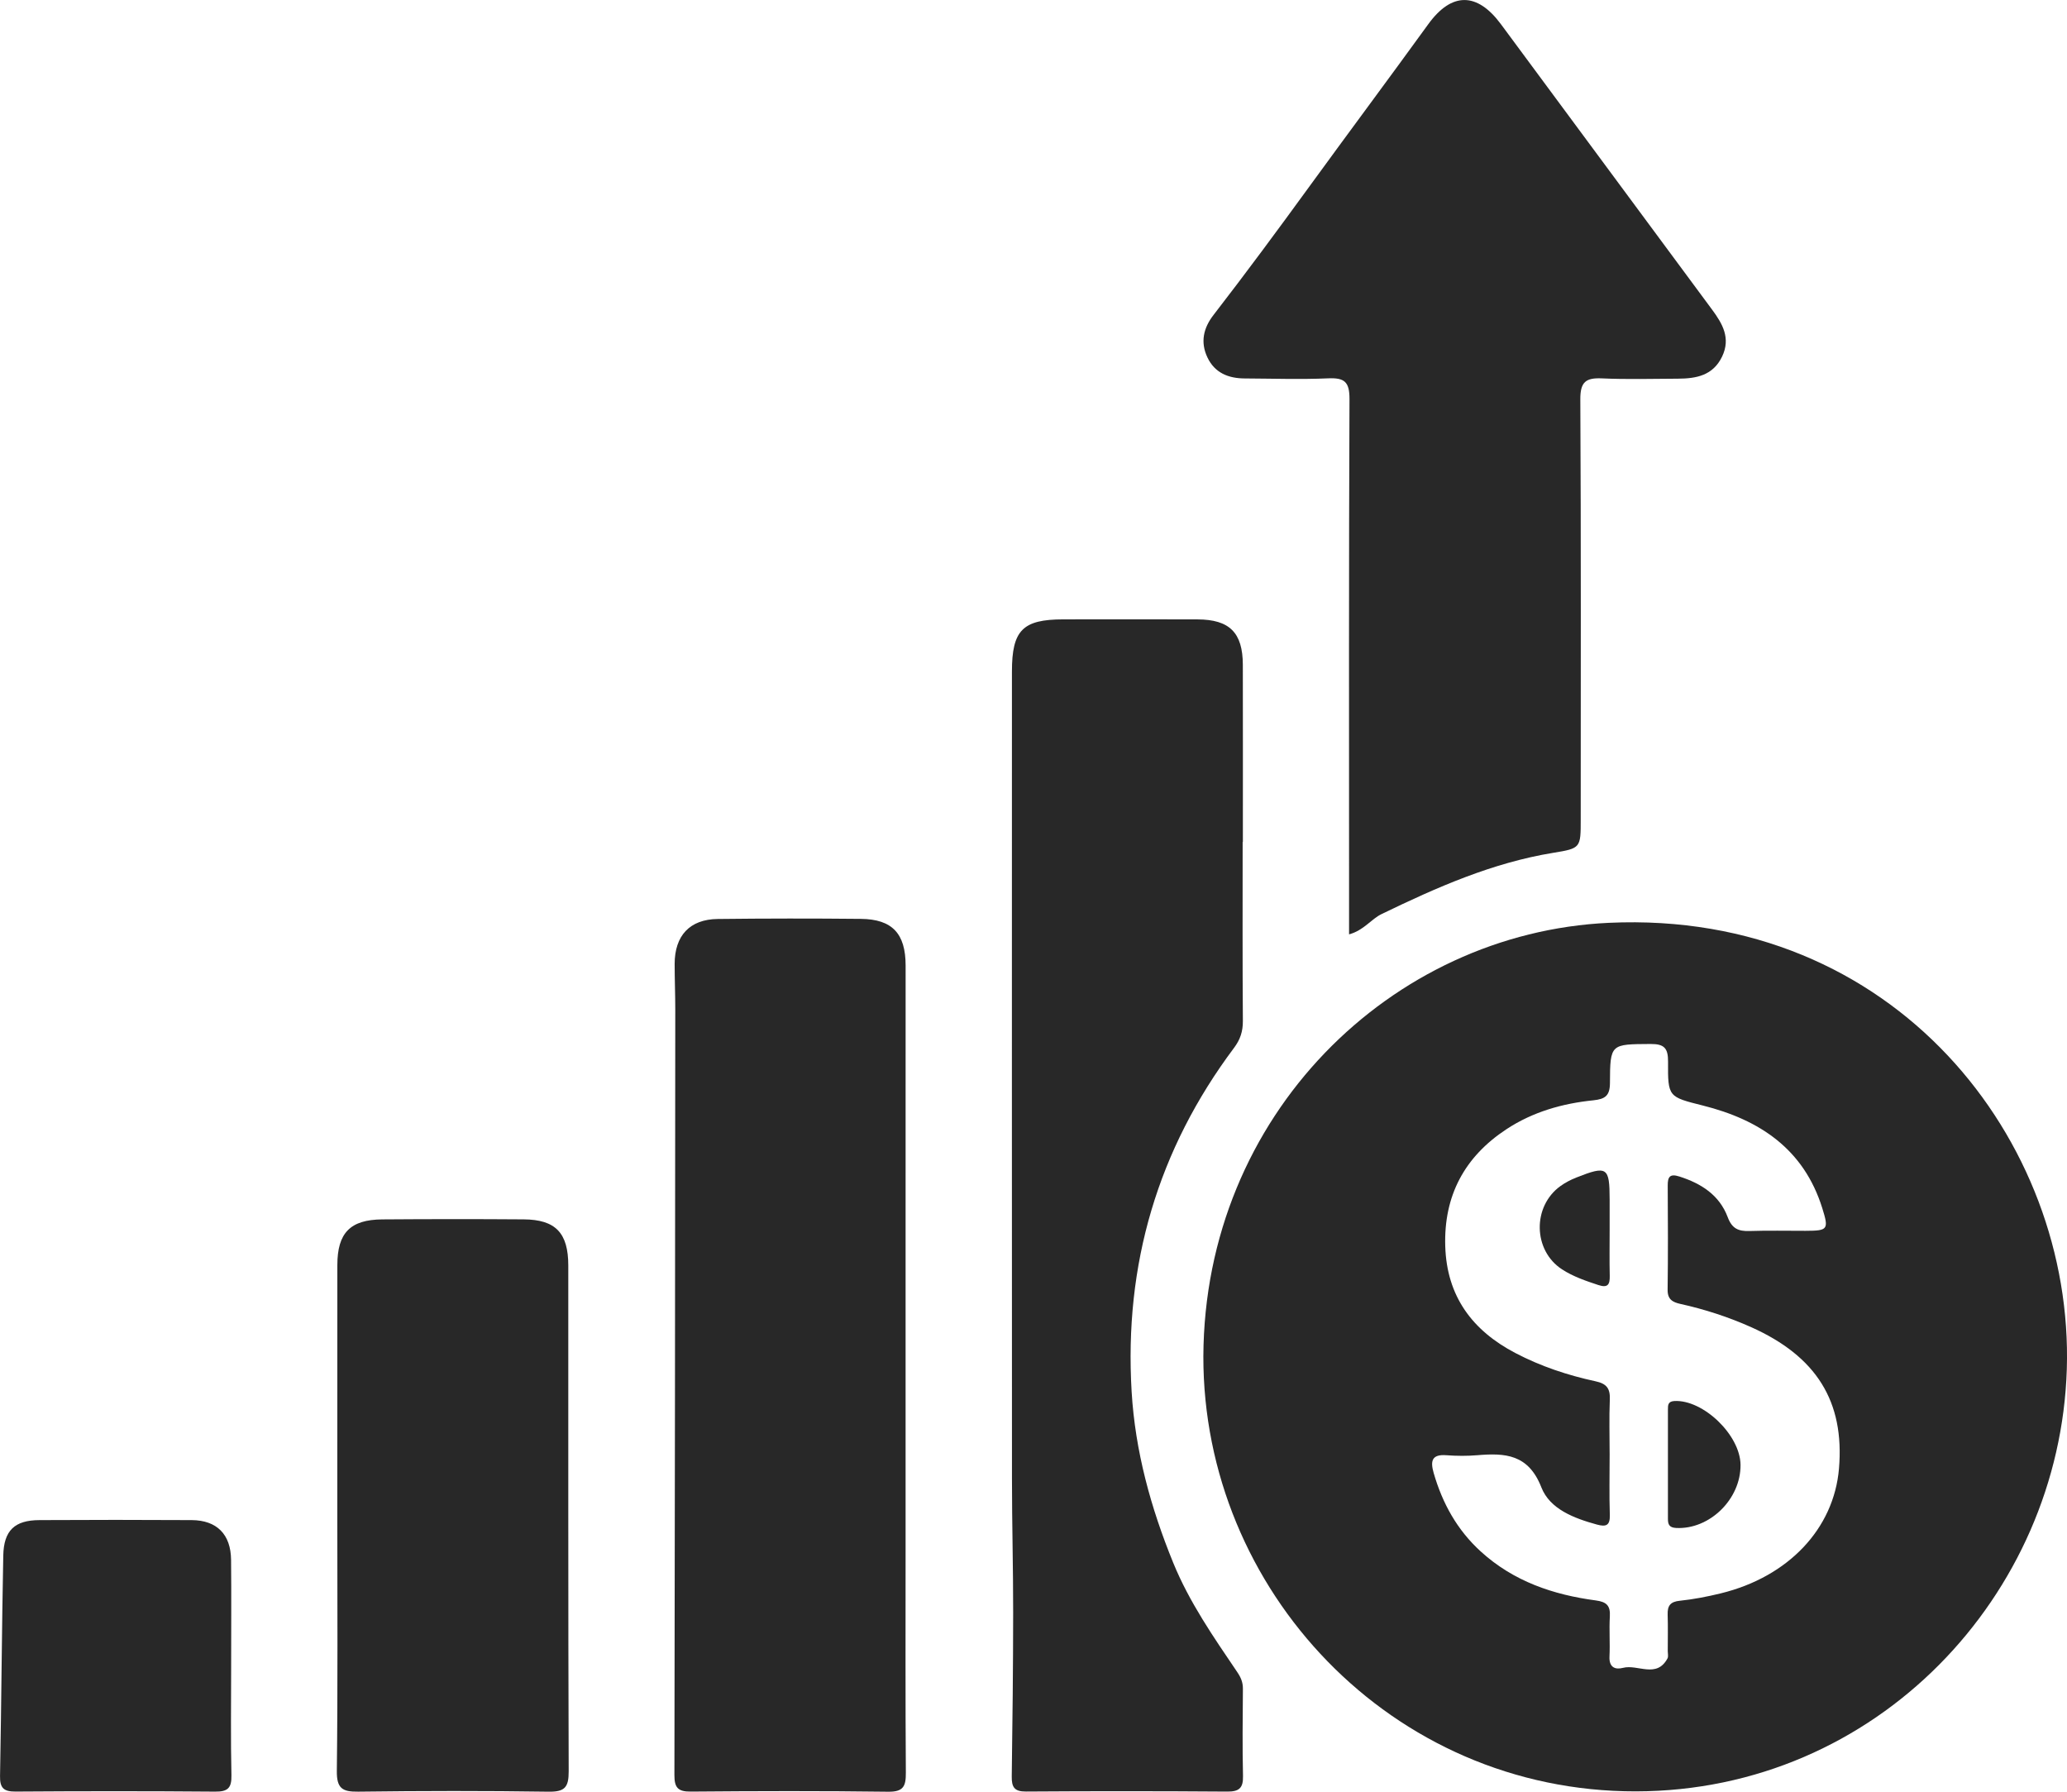
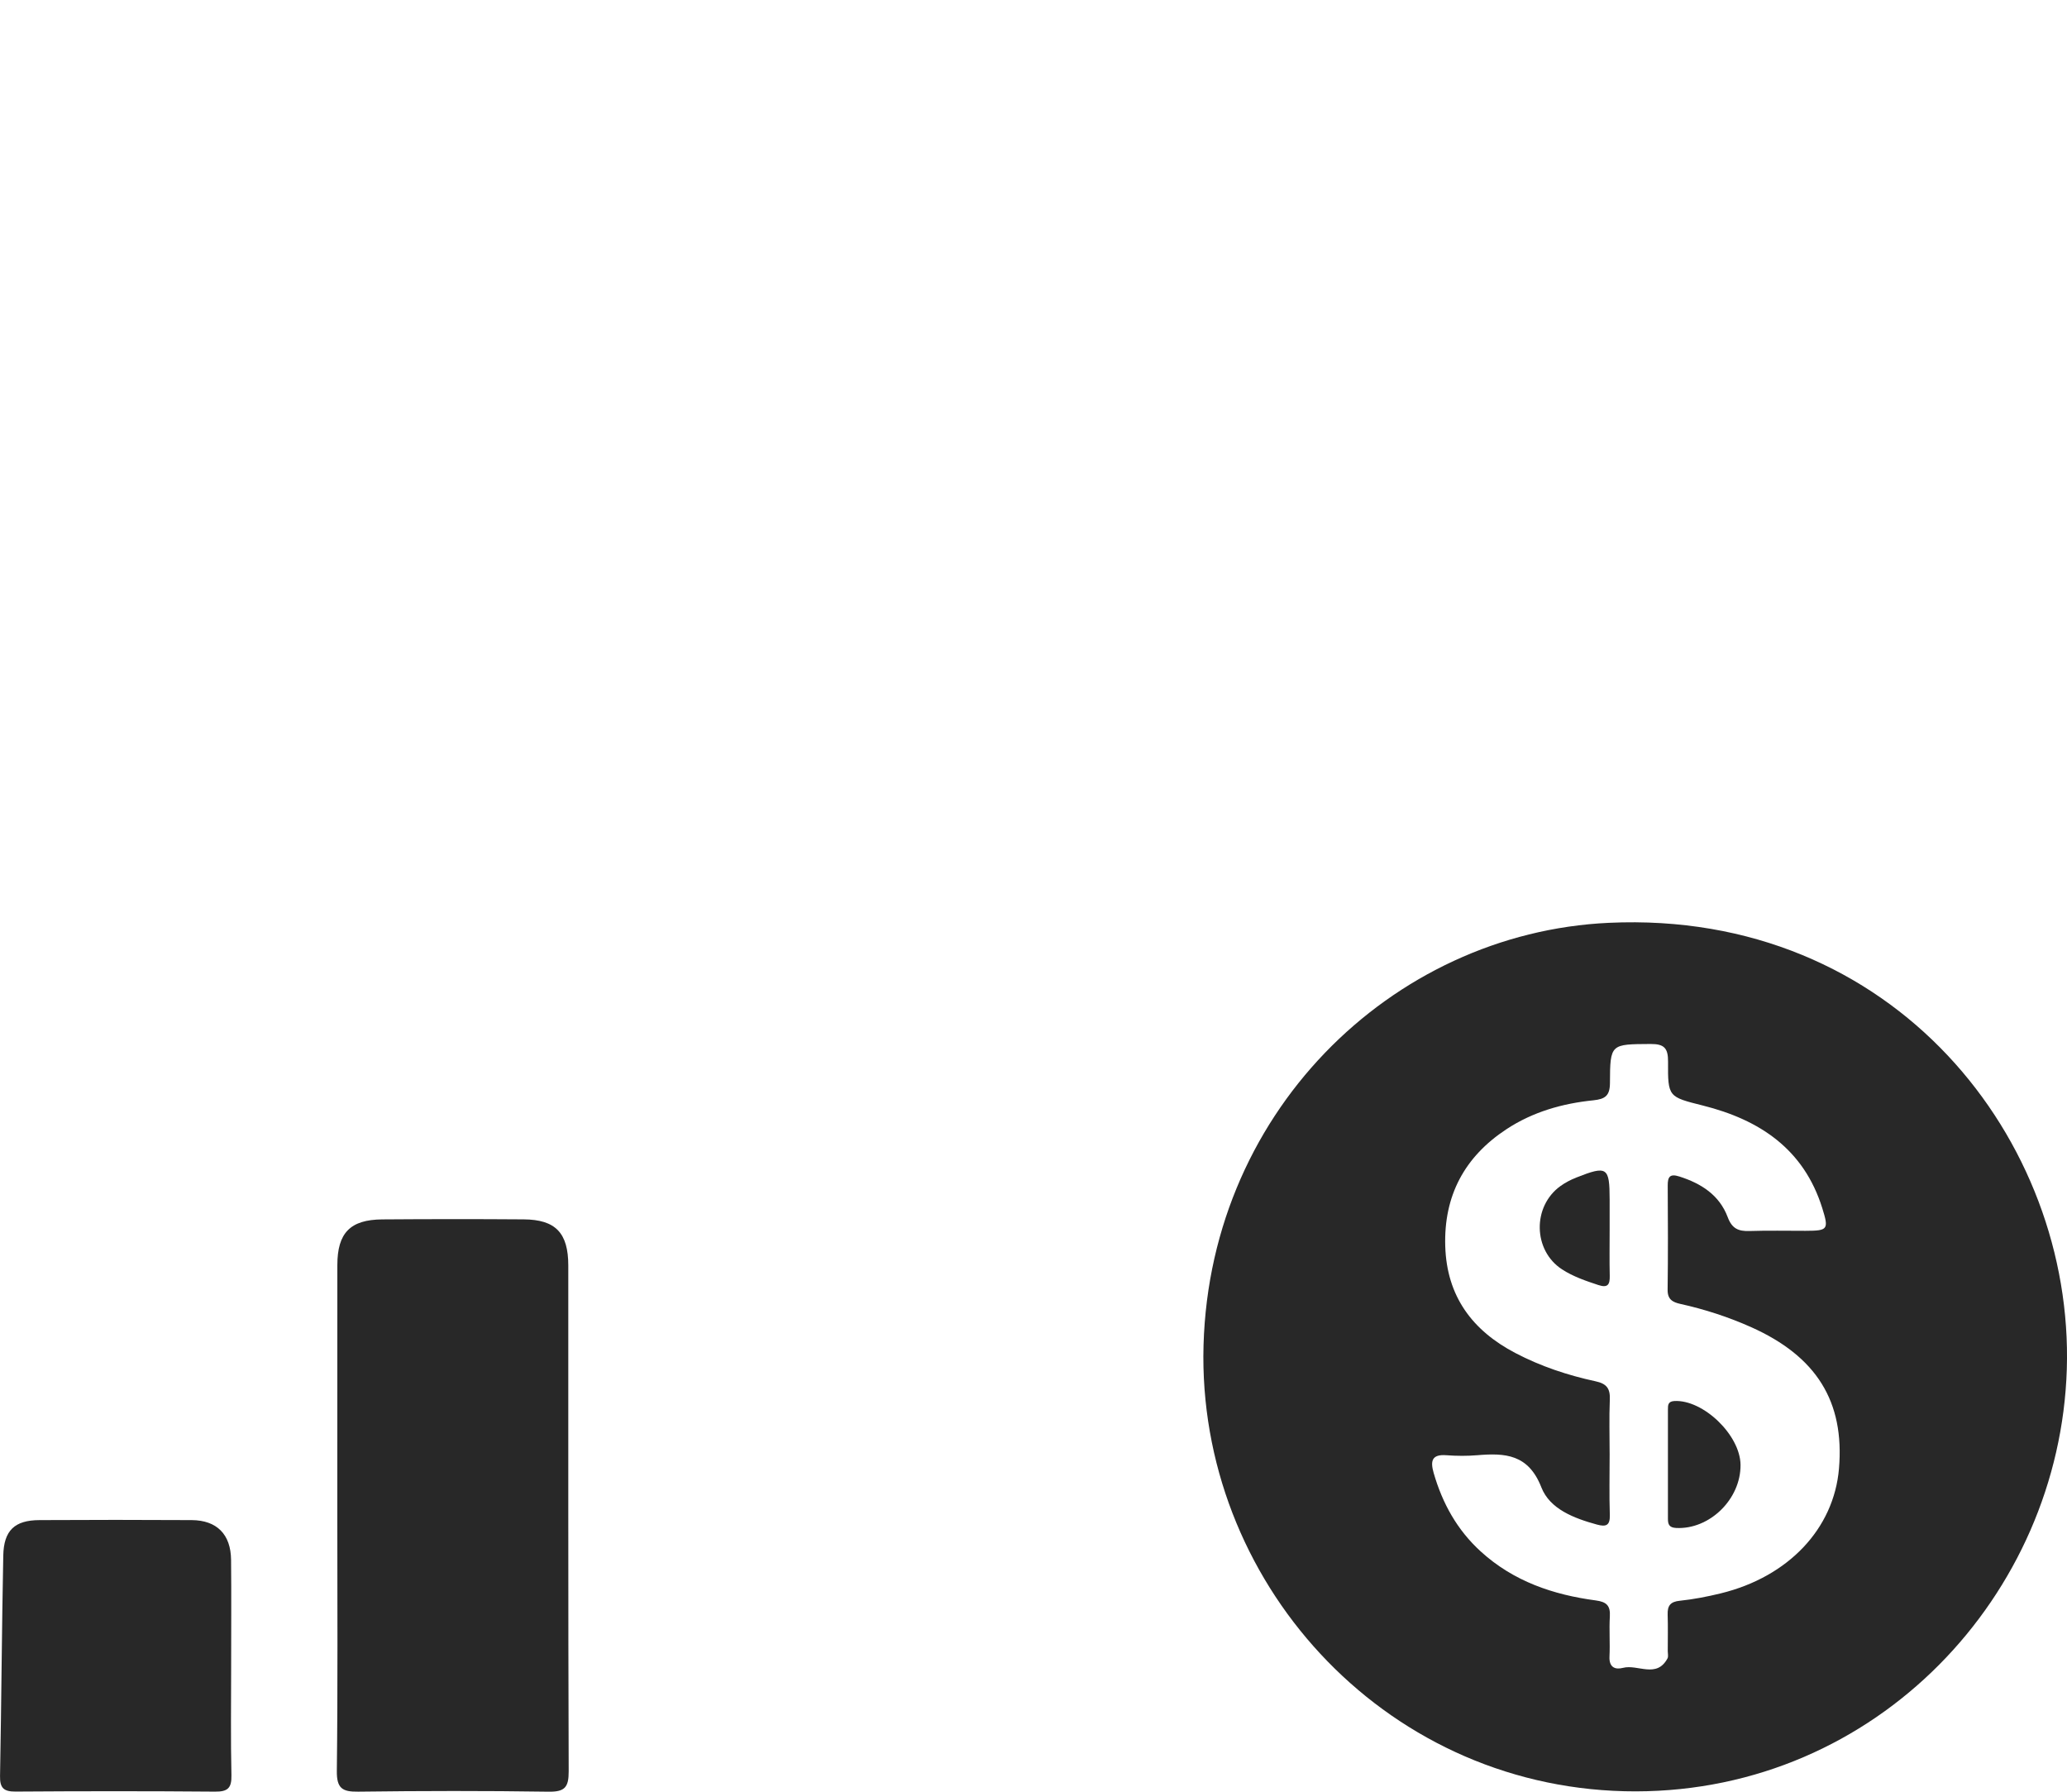
<svg xmlns="http://www.w3.org/2000/svg" width="120" height="104" viewBox="0 0 120 104" fill="none">
  <g clip-path="url(#clip0)">
    <path d="M69.861 78.729C69.922 64.722 80.778 54.148 93.399 53.565C109.989 52.797 120.402 66.216 119.989 79.47C119.581 92.584 108.959 103.958 94.968 103.979C80.757 103.998 69.838 92.272 69.861 78.729ZM93.448 84.426C93.448 85.593 93.42 86.76 93.458 87.924C93.479 88.548 93.243 88.637 92.712 88.493C91.388 88.13 89.978 87.6 89.483 86.331C88.729 84.403 87.377 84.332 85.755 84.468C85.163 84.517 84.561 84.513 83.967 84.468C83.12 84.405 83.032 84.803 83.232 85.499C83.742 87.271 84.603 88.816 85.972 90.061C87.872 91.79 90.174 92.569 92.649 92.897C93.269 92.98 93.498 93.201 93.46 93.827C93.414 94.601 93.477 95.382 93.439 96.159C93.41 96.78 93.766 96.929 94.223 96.81C95.08 96.585 96.167 97.446 96.807 96.262C96.866 96.152 96.822 95.984 96.822 95.842C96.822 95.136 96.839 94.427 96.816 93.721C96.799 93.205 96.971 92.97 97.521 92.915C98.32 92.832 99.118 92.677 99.899 92.486C103.828 91.527 106.465 88.731 106.762 85.247C107.092 81.352 105.458 78.725 101.645 77.026C100.327 76.438 98.96 75.997 97.553 75.685C97.1 75.585 96.805 75.422 96.814 74.857C96.841 72.844 96.832 70.828 96.82 68.813C96.816 68.293 96.959 68.117 97.5 68.291C98.764 68.694 99.821 69.367 100.302 70.648C100.552 71.321 100.929 71.473 101.563 71.454C102.65 71.418 103.739 71.444 104.826 71.442C106.117 71.437 106.182 71.374 105.793 70.128C104.719 66.691 102.151 64.996 98.863 64.171C96.862 63.668 96.824 63.678 96.839 61.629C96.845 60.846 96.622 60.592 95.826 60.598C93.507 60.613 93.475 60.579 93.466 62.855C93.464 63.6 93.189 63.797 92.502 63.867C90.705 64.05 88.986 64.538 87.455 65.546C85.028 67.143 83.815 69.4 83.904 72.333C83.992 75.241 85.473 77.227 87.975 78.536C89.45 79.308 91.015 79.828 92.628 80.176C93.283 80.316 93.486 80.601 93.458 81.248C93.414 82.302 93.448 83.365 93.448 84.426Z" fill="#282828" />
-     <path d="M78.32 54.235C78.32 53.367 78.32 52.629 78.32 51.889C78.32 42.314 78.303 32.737 78.345 23.162C78.349 22.148 78.04 21.921 77.105 21.961C75.493 22.031 73.878 21.974 72.264 21.967C71.32 21.963 70.526 21.649 70.099 20.75C69.678 19.865 69.859 19.046 70.453 18.28C72.342 15.838 74.179 13.351 75.992 10.858C78.29 7.699 80.626 4.568 82.918 1.405C84.279 -0.475 85.759 -0.456 87.137 1.405C91.221 6.927 95.31 12.448 99.394 17.97C99.996 18.785 100.491 19.623 99.977 20.697C99.446 21.802 98.473 21.974 97.416 21.98C95.944 21.986 94.467 22.029 92.997 21.963C92.064 21.921 91.739 22.169 91.746 23.187C91.79 31.315 91.769 39.441 91.769 47.569C91.769 49.218 91.771 49.241 90.17 49.502C86.64 50.079 83.413 51.505 80.224 53.049C79.594 53.348 79.188 53.998 78.32 54.235Z" fill="#282828" />
-     <path d="M72.142 48.872C72.142 52.336 72.129 55.801 72.155 59.266C72.159 59.87 72.001 60.343 71.643 60.821C67.217 66.731 65.256 73.398 65.697 80.779C65.903 84.235 66.809 87.519 68.112 90.712C69.052 93.012 70.455 95.026 71.83 97.058C72.041 97.368 72.159 97.65 72.157 98.021C72.144 99.712 72.123 101.403 72.163 103.092C72.18 103.796 71.927 103.996 71.249 103.992C67.354 103.964 63.458 103.962 59.563 103.989C58.889 103.994 58.729 103.733 58.737 103.117C58.782 99.941 58.817 96.767 58.819 93.591C58.822 91.011 58.75 88.434 58.75 85.854C58.744 70.228 58.746 54.602 58.748 38.978C58.748 36.583 59.371 35.953 61.728 35.951C64.325 35.949 66.922 35.943 69.52 35.953C71.384 35.959 72.148 36.723 72.153 38.586C72.161 42.015 72.155 45.443 72.155 48.874C72.148 48.872 72.144 48.872 72.142 48.872Z" fill="#282828" />
-     <path d="M52.574 73.323C52.574 78.907 52.574 84.492 52.574 90.076C52.574 94.347 52.559 98.615 52.589 102.886C52.595 103.663 52.465 104.011 51.569 104C47.744 103.949 43.919 103.96 40.096 103.992C39.353 103.998 39.15 103.758 39.153 103.024C39.184 88.215 39.193 73.406 39.203 58.599C39.203 57.717 39.167 56.834 39.167 55.952C39.169 54.307 40.044 53.361 41.667 53.342C44.439 53.31 47.211 53.308 49.983 53.336C51.803 53.355 52.574 54.193 52.576 56.038C52.576 61.803 52.574 67.563 52.574 73.323Z" fill="#282828" />
    <path d="M19.583 88.058C19.583 83.183 19.581 78.305 19.585 73.43C19.587 71.565 20.33 70.792 22.197 70.78C24.933 70.76 27.669 70.758 30.405 70.778C32.256 70.79 32.992 71.567 32.992 73.457C32.996 83.244 32.981 93.033 33.015 102.82C33.019 103.756 32.777 104.011 31.846 103.998C28.164 103.943 24.478 103.949 20.796 103.996C19.875 104.009 19.543 103.809 19.555 102.791C19.614 97.881 19.583 92.97 19.583 88.058Z" fill="#282828" />
    <path d="M13.419 96.793C13.419 98.878 13.388 100.964 13.436 103.047C13.453 103.803 13.209 104 12.484 103.994C8.625 103.962 4.767 103.964 0.908 103.991C0.228 103.996 -0.013 103.794 0.002 103.092C0.082 98.827 0.105 94.561 0.19 90.296C0.219 88.832 0.851 88.24 2.288 88.234C5.234 88.217 8.181 88.217 11.128 88.234C12.592 88.243 13.4 89.062 13.415 90.54C13.436 92.622 13.419 94.707 13.419 96.793Z" fill="#282828" />
    <path d="M101.047 85.026C101.066 87.023 99.244 88.792 97.306 88.69C96.919 88.669 96.832 88.495 96.832 88.168C96.832 86.051 96.828 83.932 96.832 81.814C96.832 81.568 96.83 81.343 97.205 81.322C98.874 81.231 101.03 83.293 101.047 85.026Z" fill="#282828" />
    <path d="M93.448 71.412C93.448 72.292 93.433 73.173 93.454 74.051C93.466 74.556 93.344 74.772 92.795 74.59C92.062 74.348 91.331 74.1 90.684 73.68C88.995 72.581 88.953 70.02 90.598 68.84C90.878 68.639 91.196 68.475 91.518 68.348C93.302 67.644 93.445 67.743 93.448 69.619C93.45 70.215 93.448 70.814 93.448 71.412Z" fill="#282828" />
  </g>
  <defs>
    <clipPath id="clip0">
      <rect width="120" height="104" fill="white" />
    </clipPath>
  </defs>
</svg>